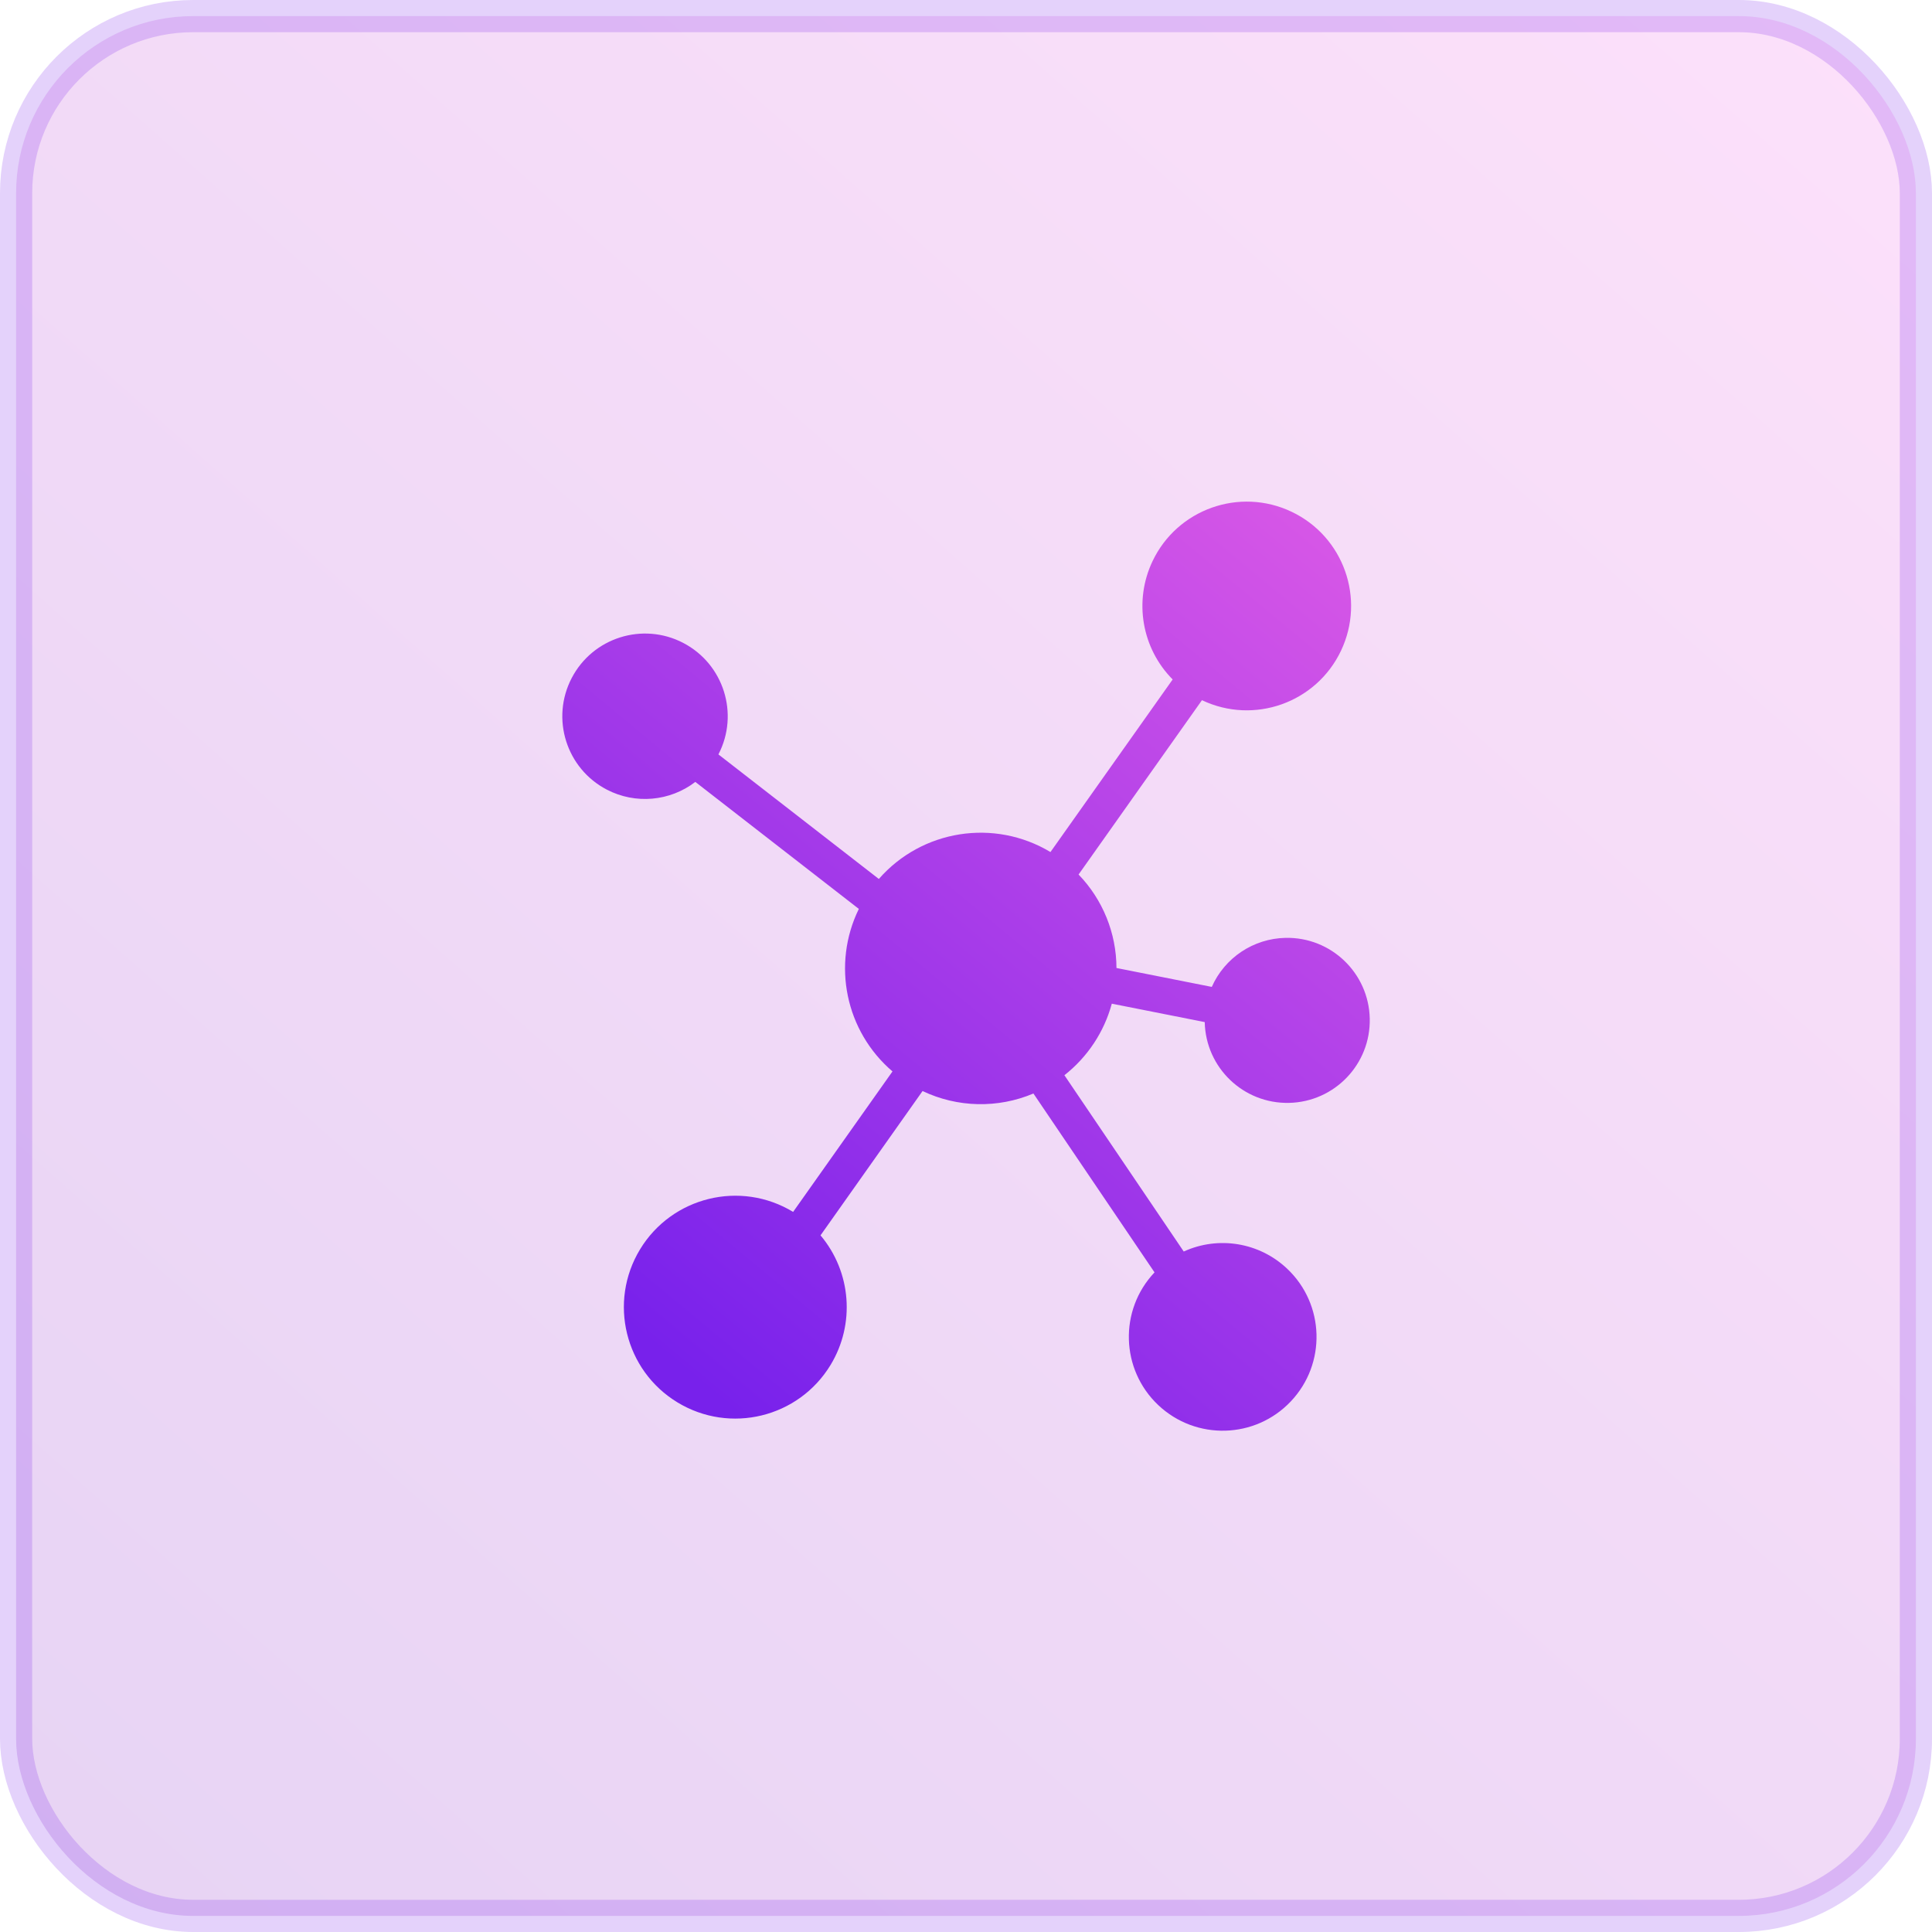
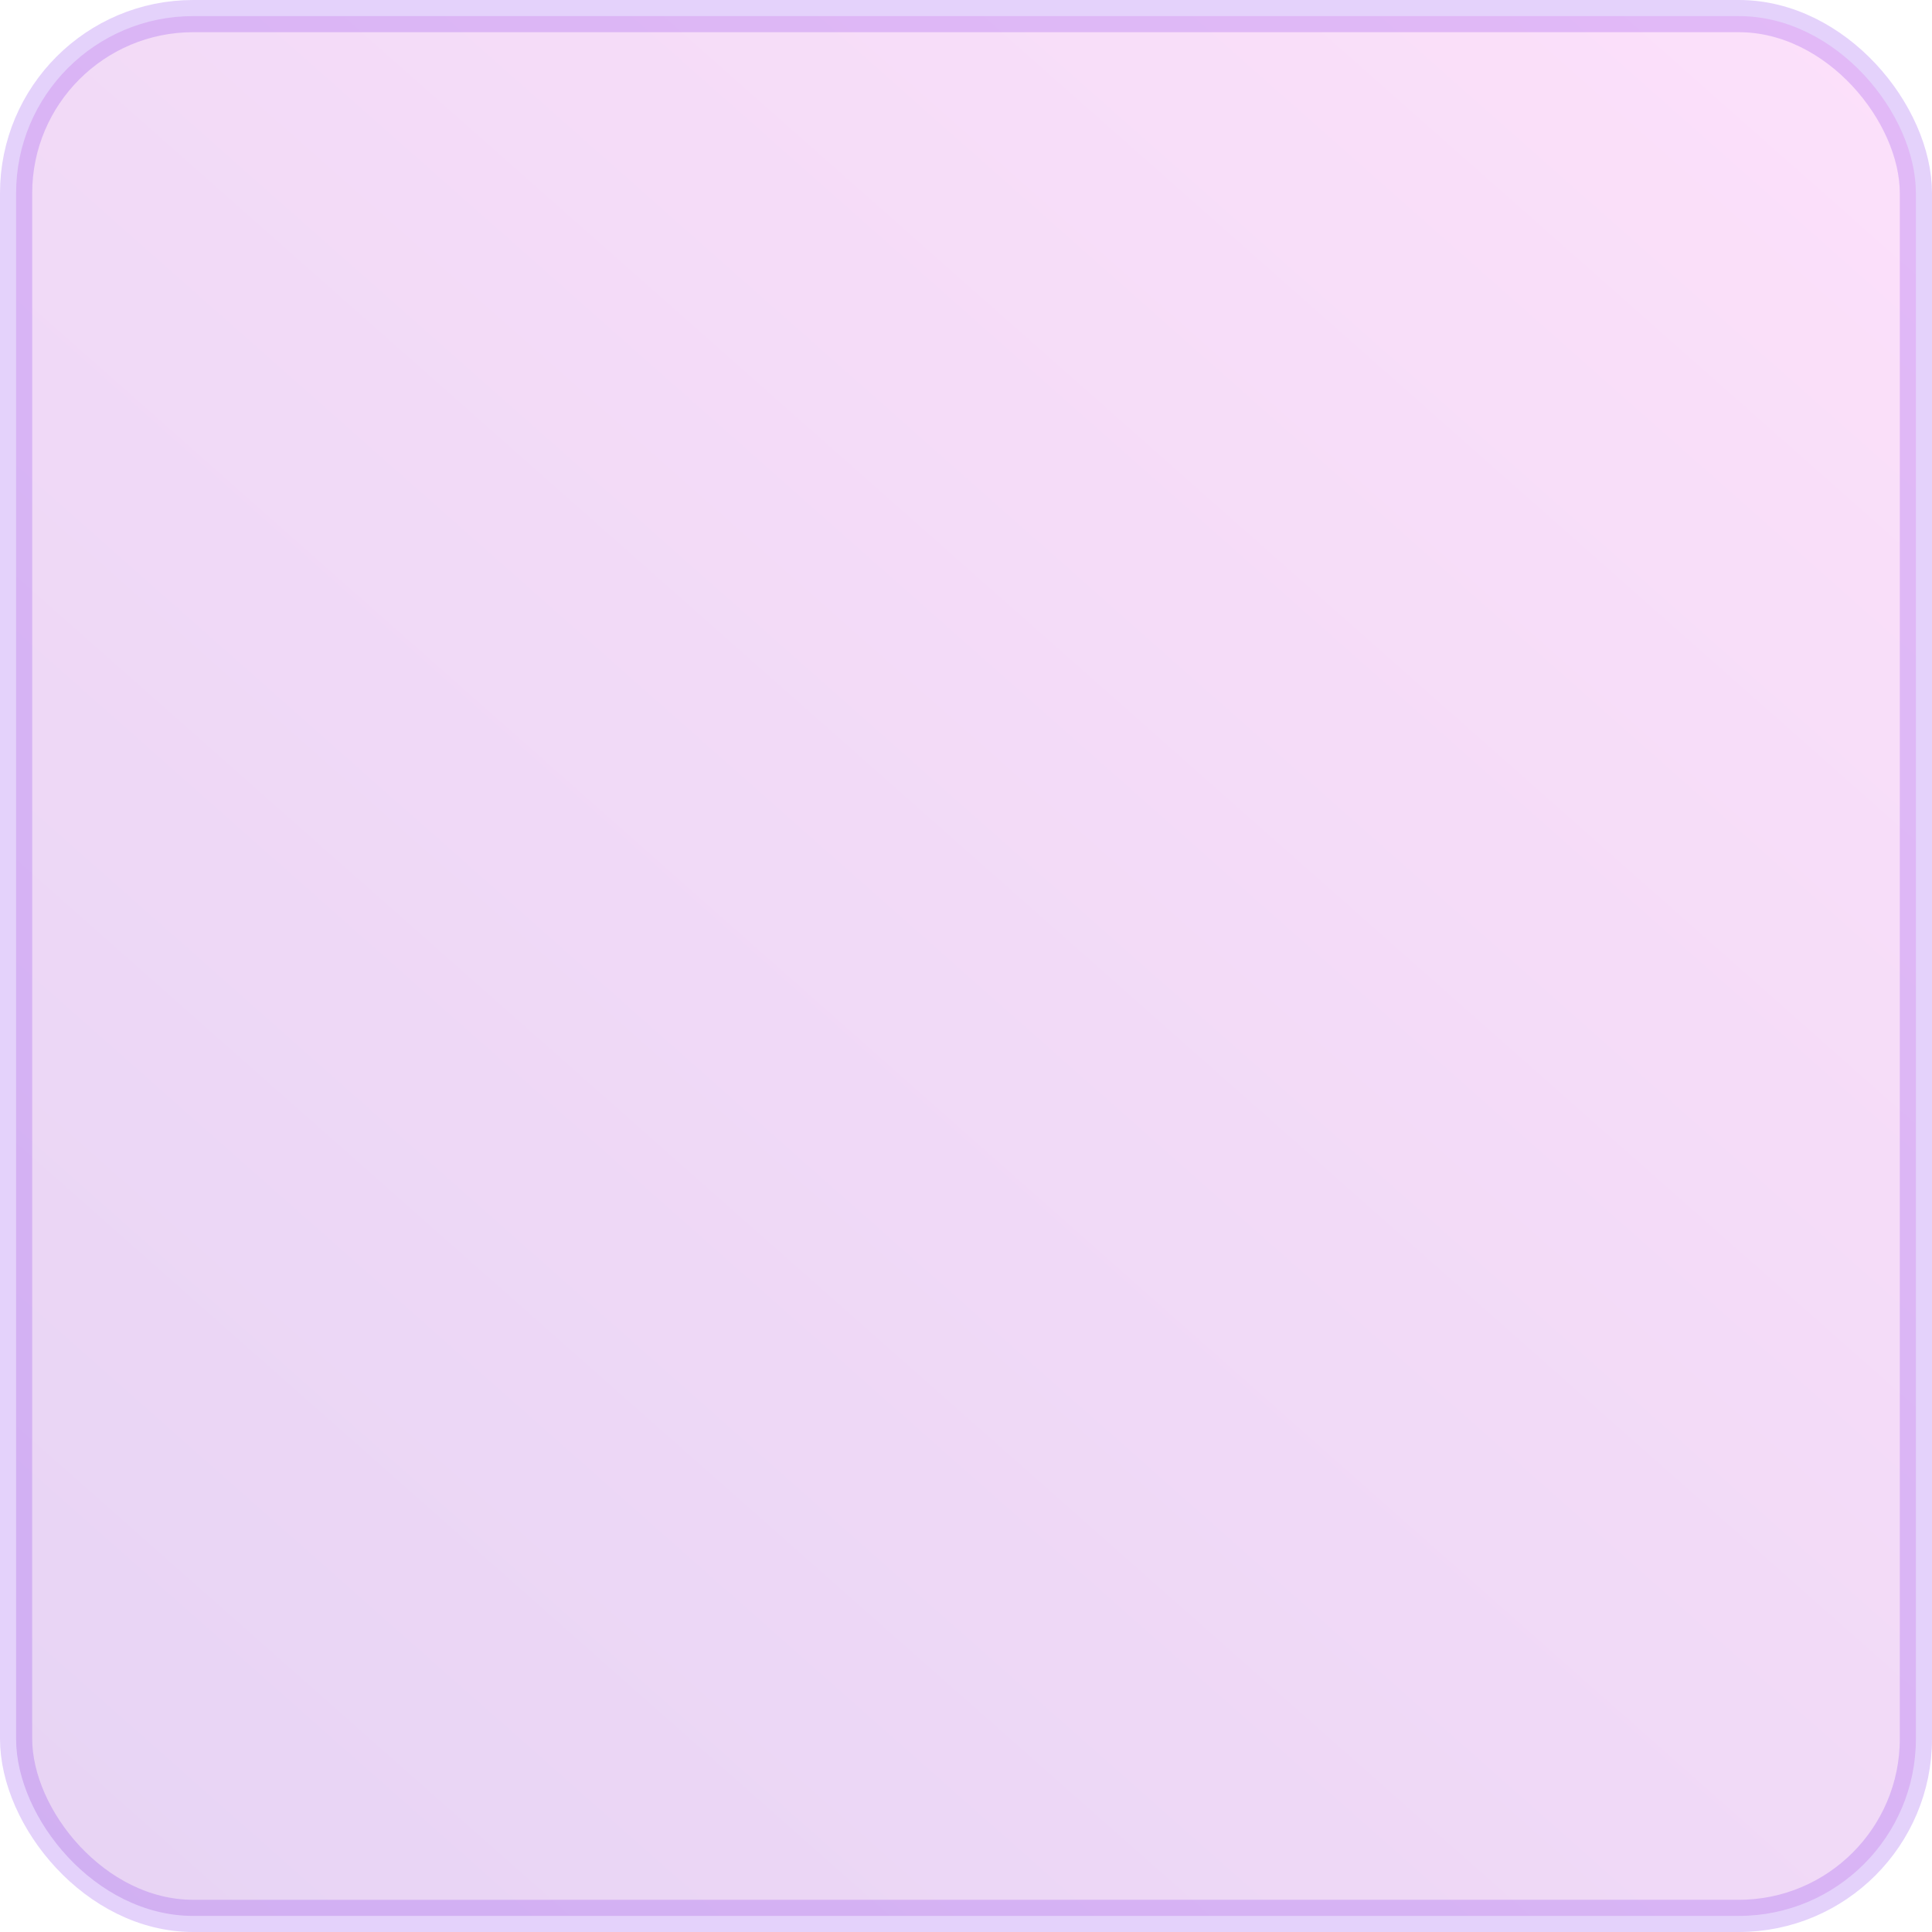
<svg xmlns="http://www.w3.org/2000/svg" width="60" height="60" viewBox="0 0 60 60" fill="none">
  <rect opacity="0.2" x="0.5" y="0.5" width="59" height="59" rx="5.5" fill="url(#paint0_linear_1356_28554)" stroke="#7821EB" />
-   <path d="M34.528 31.17L37.414 31.742C37.444 33.158 38.615 34.281 40.031 34.251C41.446 34.221 42.569 33.05 42.539 31.634C42.509 30.219 41.338 29.096 39.922 29.126C38.928 29.147 38.036 29.741 37.633 30.649L34.673 30.062C34.67 28.979 34.248 27.938 33.496 27.159L37.328 21.745C38.944 22.514 40.877 21.827 41.645 20.211C42.414 18.594 41.727 16.661 40.111 15.893C38.494 15.124 36.561 15.812 35.793 17.428C35.206 18.662 35.456 20.131 36.418 21.101L32.623 26.461C30.878 25.413 28.633 25.765 27.293 27.297L22.311 23.429C22.965 22.17 22.474 20.619 21.216 19.965C19.957 19.311 18.407 19.802 17.753 21.06C17.099 22.319 17.589 23.87 18.848 24.524C19.732 24.983 20.802 24.889 21.594 24.283L26.672 28.227C25.828 29.951 26.258 32.027 27.717 33.274L24.631 37.637C22.997 36.645 20.869 37.166 19.877 38.8C18.886 40.434 19.407 42.562 21.04 43.553C22.674 44.545 24.802 44.024 25.794 42.39C26.564 41.121 26.439 39.501 25.482 38.365L28.651 33.883C29.735 34.399 30.988 34.427 32.094 33.96L35.855 39.515C34.748 40.685 34.8 42.529 35.969 43.635C37.139 44.741 38.983 44.69 40.089 43.52C41.195 42.351 41.144 40.507 39.974 39.401C39.112 38.585 37.841 38.374 36.762 38.867L33.056 33.392C33.773 32.829 34.29 32.05 34.528 31.17Z" fill="url(#paint1_linear_1356_28554)" />
  <defs>
    <linearGradient id="paint0_linear_1356_28554" x1="56.827" y1="-6.51788e-07" x2="-9.519" y2="75" gradientUnits="userSpaceOnUse">
      <stop stop-color="#F065E6" />
      <stop offset="1" stop-color="#6E19C2" />
    </linearGradient>
    <linearGradient id="paint1_linear_1356_28554" x1="47.629" y1="10.247" x2="20.975" y2="42.407" gradientUnits="userSpaceOnUse">
      <stop stop-color="#F065E6" />
      <stop offset="1" stop-color="#7821EB" />
    </linearGradient>
  </defs>
</svg>